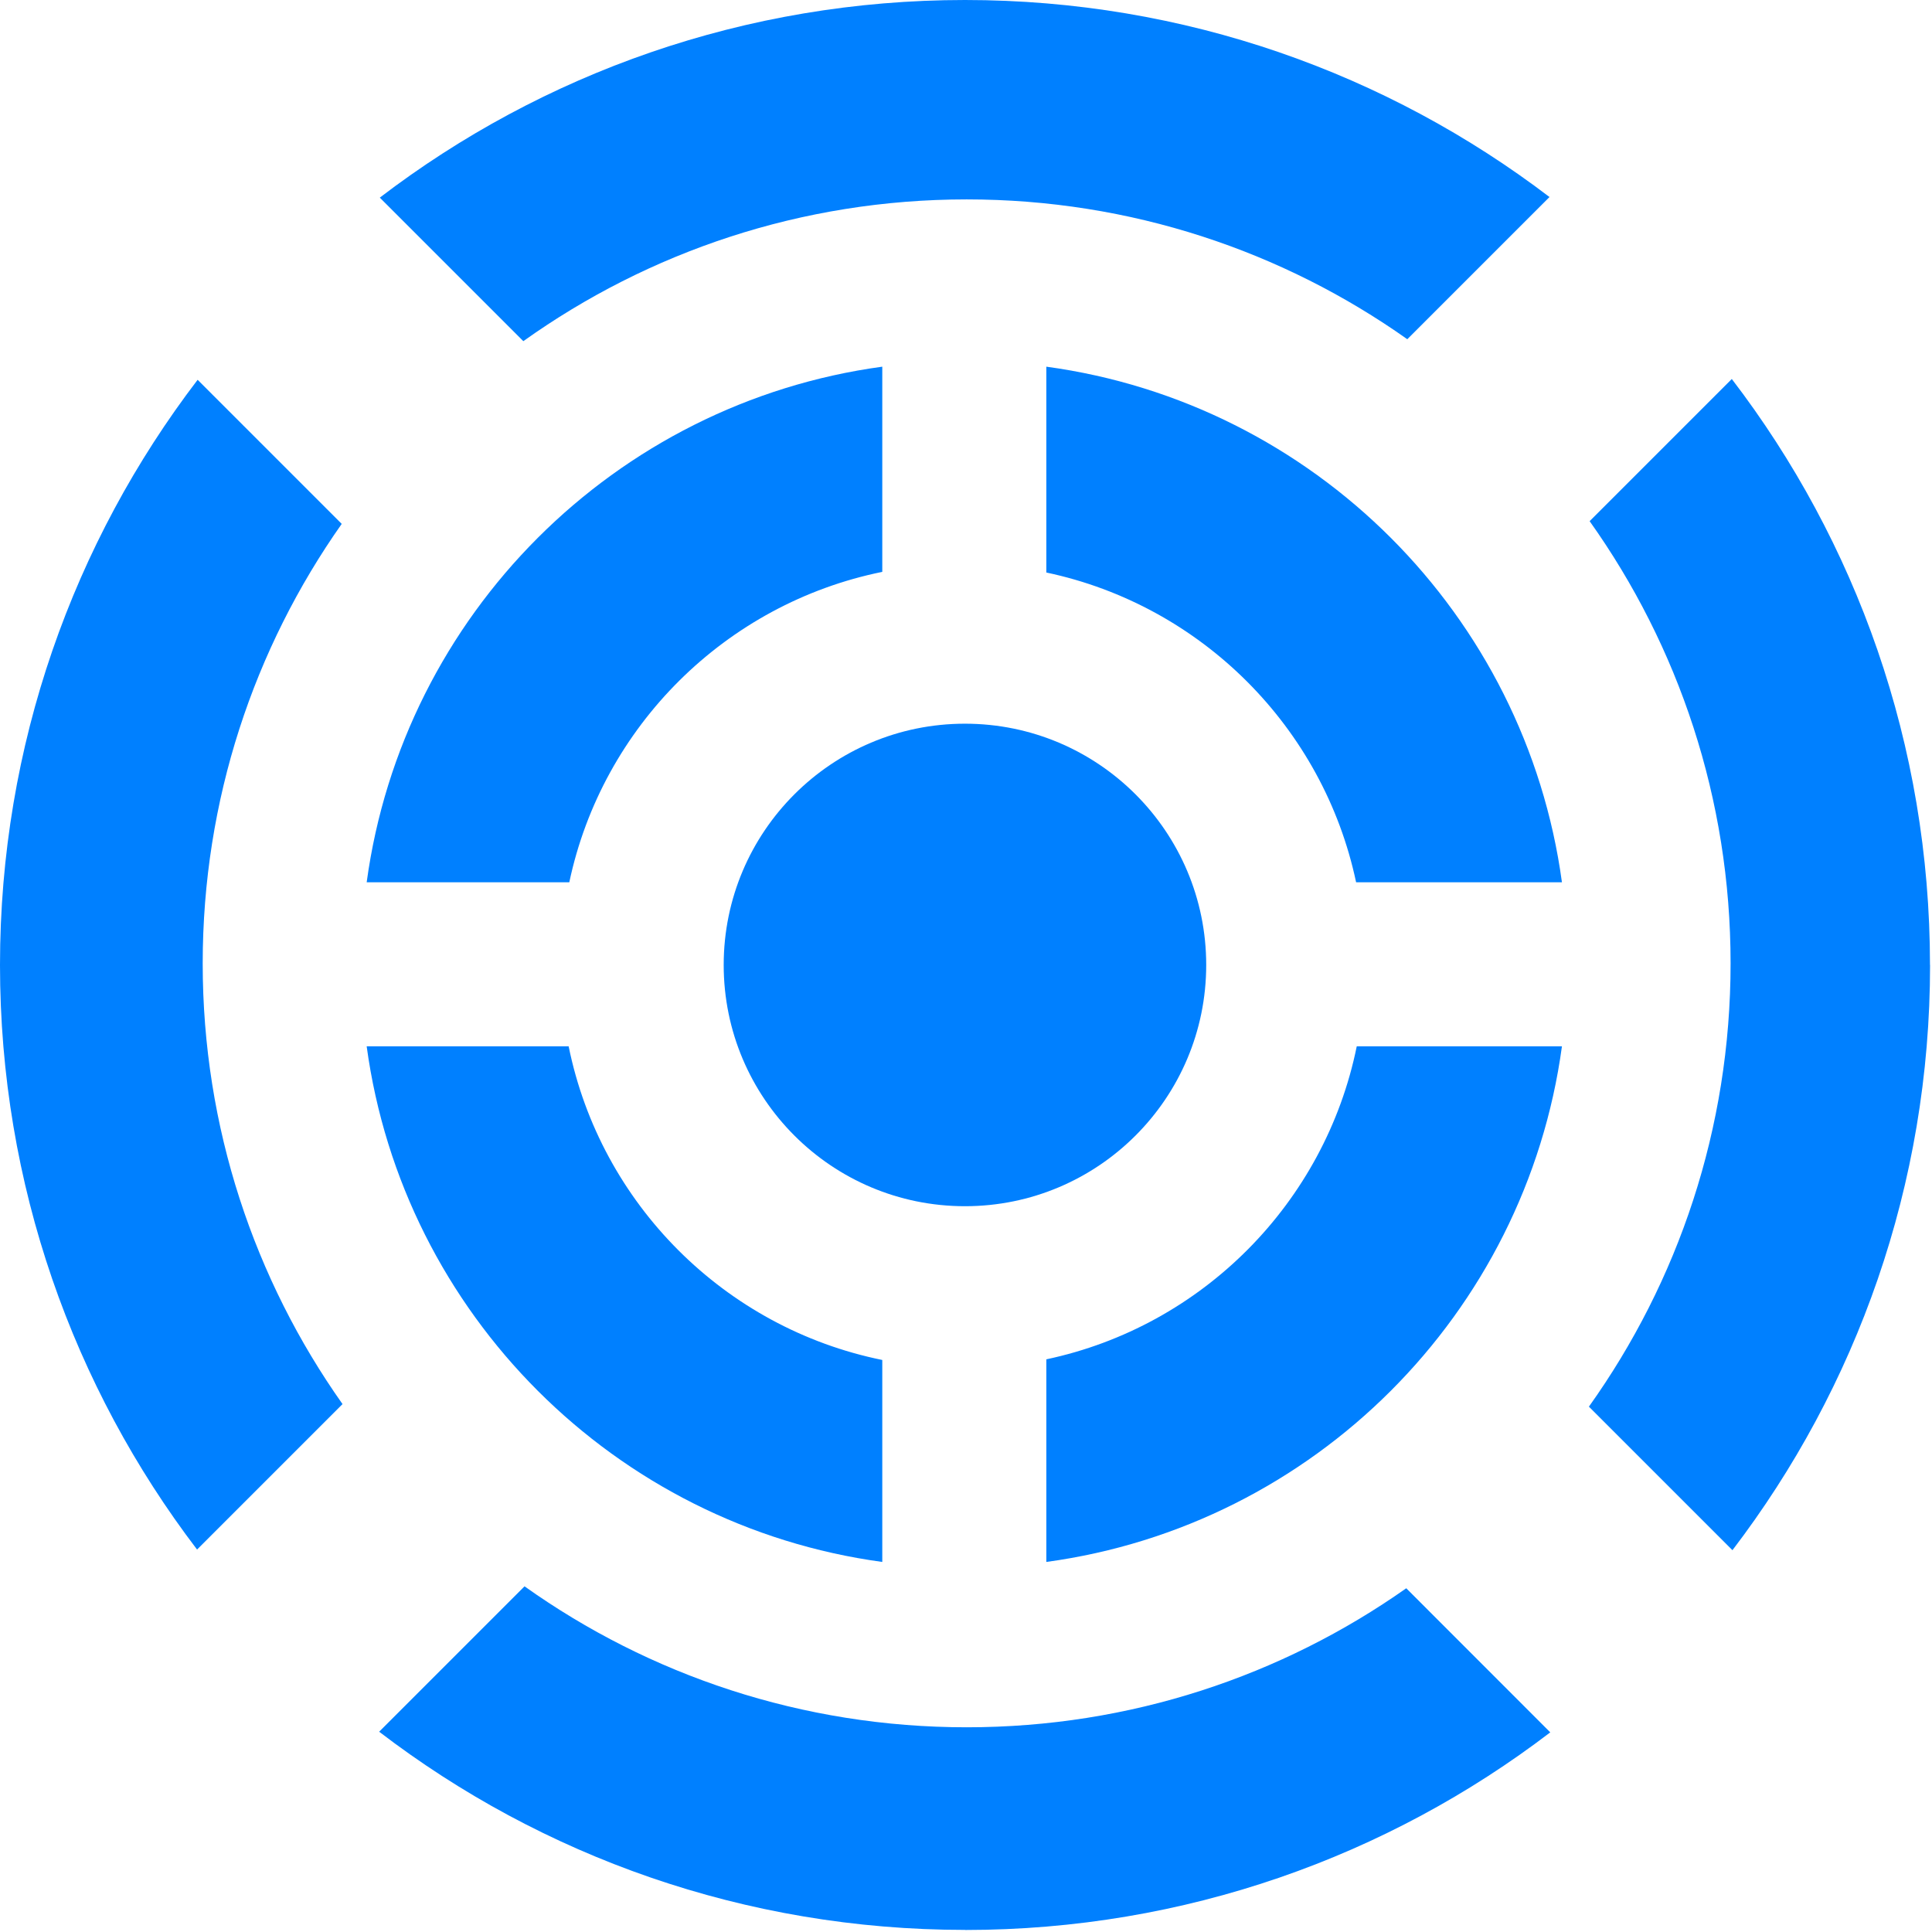
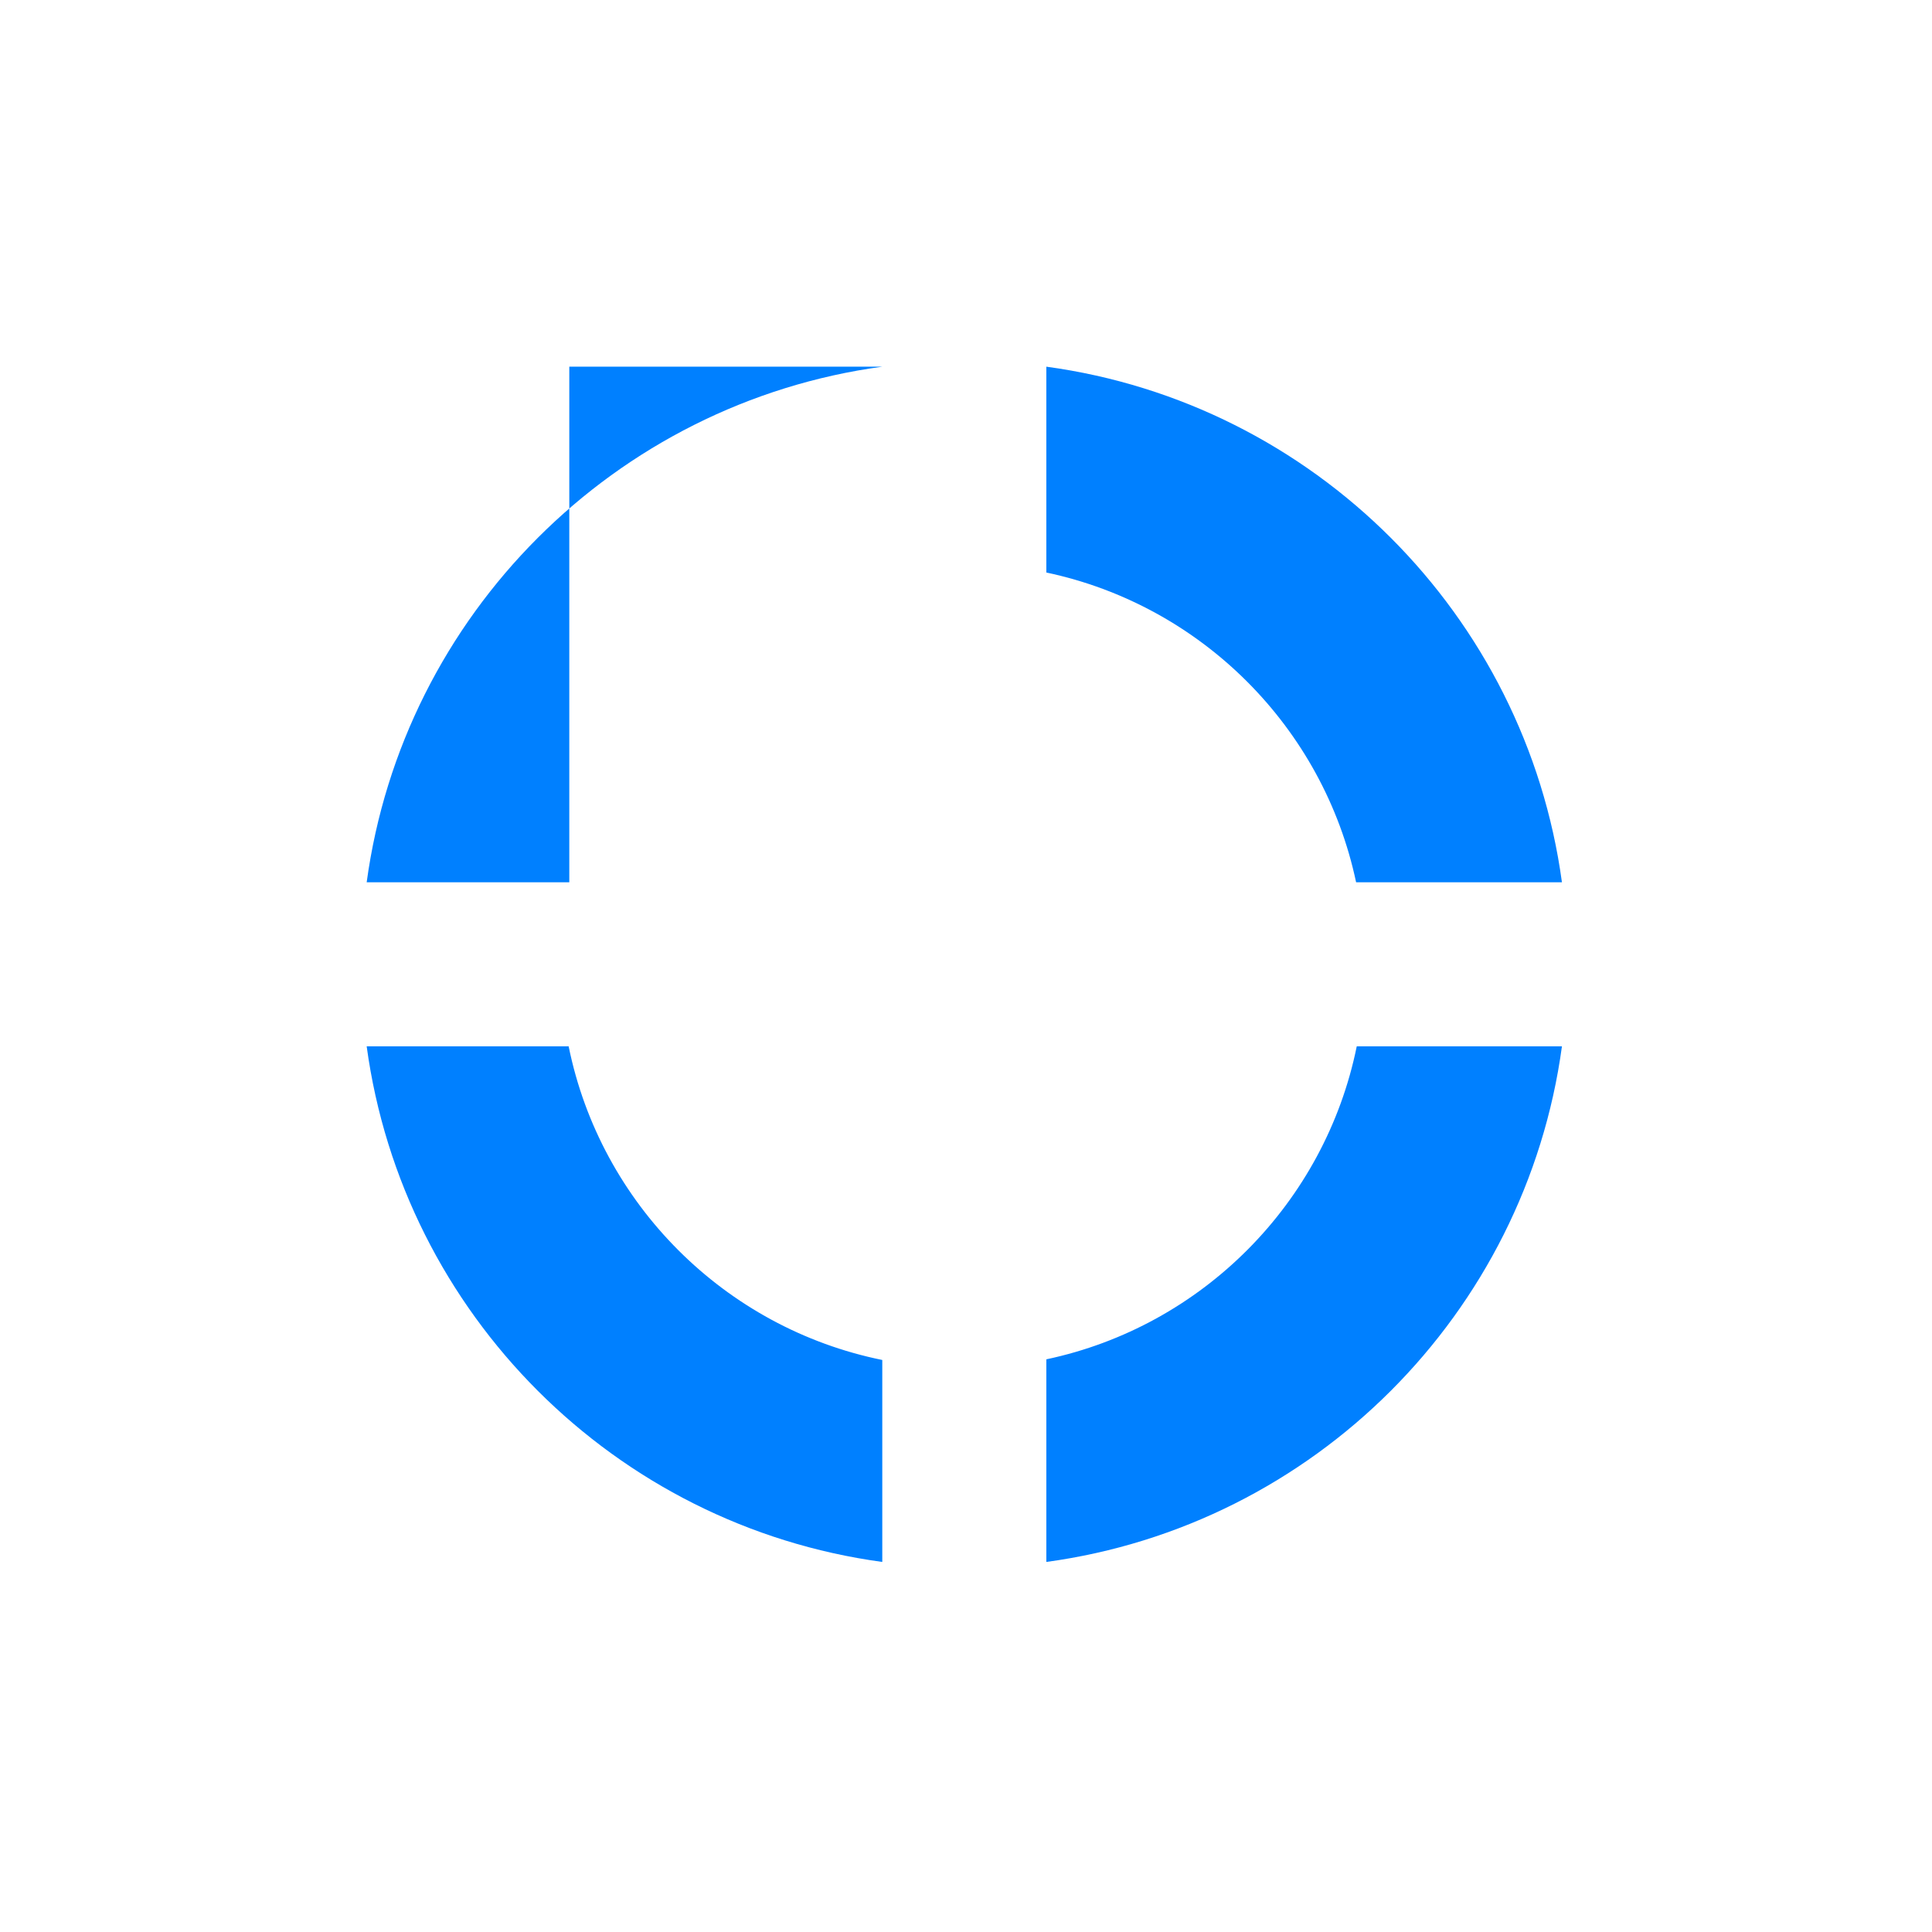
<svg xmlns="http://www.w3.org/2000/svg" fill="none" viewBox="0 0 24 24">
  <g fill="#0080FF" clip-path="url(#a)">
-     <path fill-rule="evenodd" d="M11.988 23.975c2.733 0 5.253-.915 7.27-2.455l-1.789-1.79c-1.544 1.088-3.428 1.727-5.46 1.727-2.047 0-3.943-.648-5.493-1.751l-1.806 1.806c2.018 1.545 4.541 2.462 7.279 2.462Zm-9.539-4.727 1.806-1.806c-1.094-1.547-1.737-3.436-1.737-5.474 0-2.033.639-3.916 1.727-5.46L2.455 4.718C.915 6.734 0 9.254 0 11.988c0 2.729.912 5.246 2.448 7.261Zm21.527-7.261c0 2.733-.915 5.253-2.455 7.27l-1.783-1.783c1.108-1.553 1.76-3.454 1.76-5.507 0-2.047-.648-3.943-1.751-5.493l1.766-1.766c1.545 2.018 2.462 4.541 2.462 7.279Zm-4.727-9.539C17.233.912 14.717 0 11.988 0 9.254 0 6.734.915 4.718 2.455l1.783 1.783c1.553-1.108 3.454-1.761 5.507-1.761 2.039 0 3.928.643 5.474 1.737l1.766-1.766Z" clip-rule="evenodd" />
-     <path d="M14.984 11.987c0 1.655-1.342 2.997-2.997 2.997-1.655 0-2.997-1.342-2.997-2.997 0-1.655 1.342-2.997 2.997-2.997 1.655 0 2.997 1.342 2.997 2.997Z" />
-     <path fill-rule="evenodd" d="M10.96 4.555c-3.323.452-5.953 3.082-6.405 6.405h2.517c.41-1.938 1.944-3.461 3.888-3.856V4.555Zm5.886 6.405c-.407-1.925-1.923-3.441-3.848-3.848V4.555c3.323.452 5.953 3.082 6.405 6.405h-2.557Zm-3.848 5.926c1.938-.41 3.461-1.944 3.856-3.888h2.549c-.452 3.323-3.082 5.953-6.405 6.405v-2.517Zm-5.934-3.888c.397 1.957 1.939 3.499 3.896 3.896v2.509c-3.323-.452-5.953-3.082-6.405-6.405h2.509Z" clip-rule="evenodd" />
+     <path fill-rule="evenodd" d="M10.96 4.555c-3.323.452-5.953 3.082-6.405 6.405h2.517V4.555Zm5.886 6.405c-.407-1.925-1.923-3.441-3.848-3.848V4.555c3.323.452 5.953 3.082 6.405 6.405h-2.557Zm-3.848 5.926c1.938-.41 3.461-1.944 3.856-3.888h2.549c-.452 3.323-3.082 5.953-6.405 6.405v-2.517Zm-5.934-3.888c.397 1.957 1.939 3.499 3.896 3.896v2.509c-3.323-.452-5.953-3.082-6.405-6.405h2.509Z" clip-rule="evenodd" />
  </g>
  <defs>
    <clipPath id="a">
      <path fill="#fff" d="M0 0h24v24H0z" />
    </clipPath>
  </defs>
</svg>